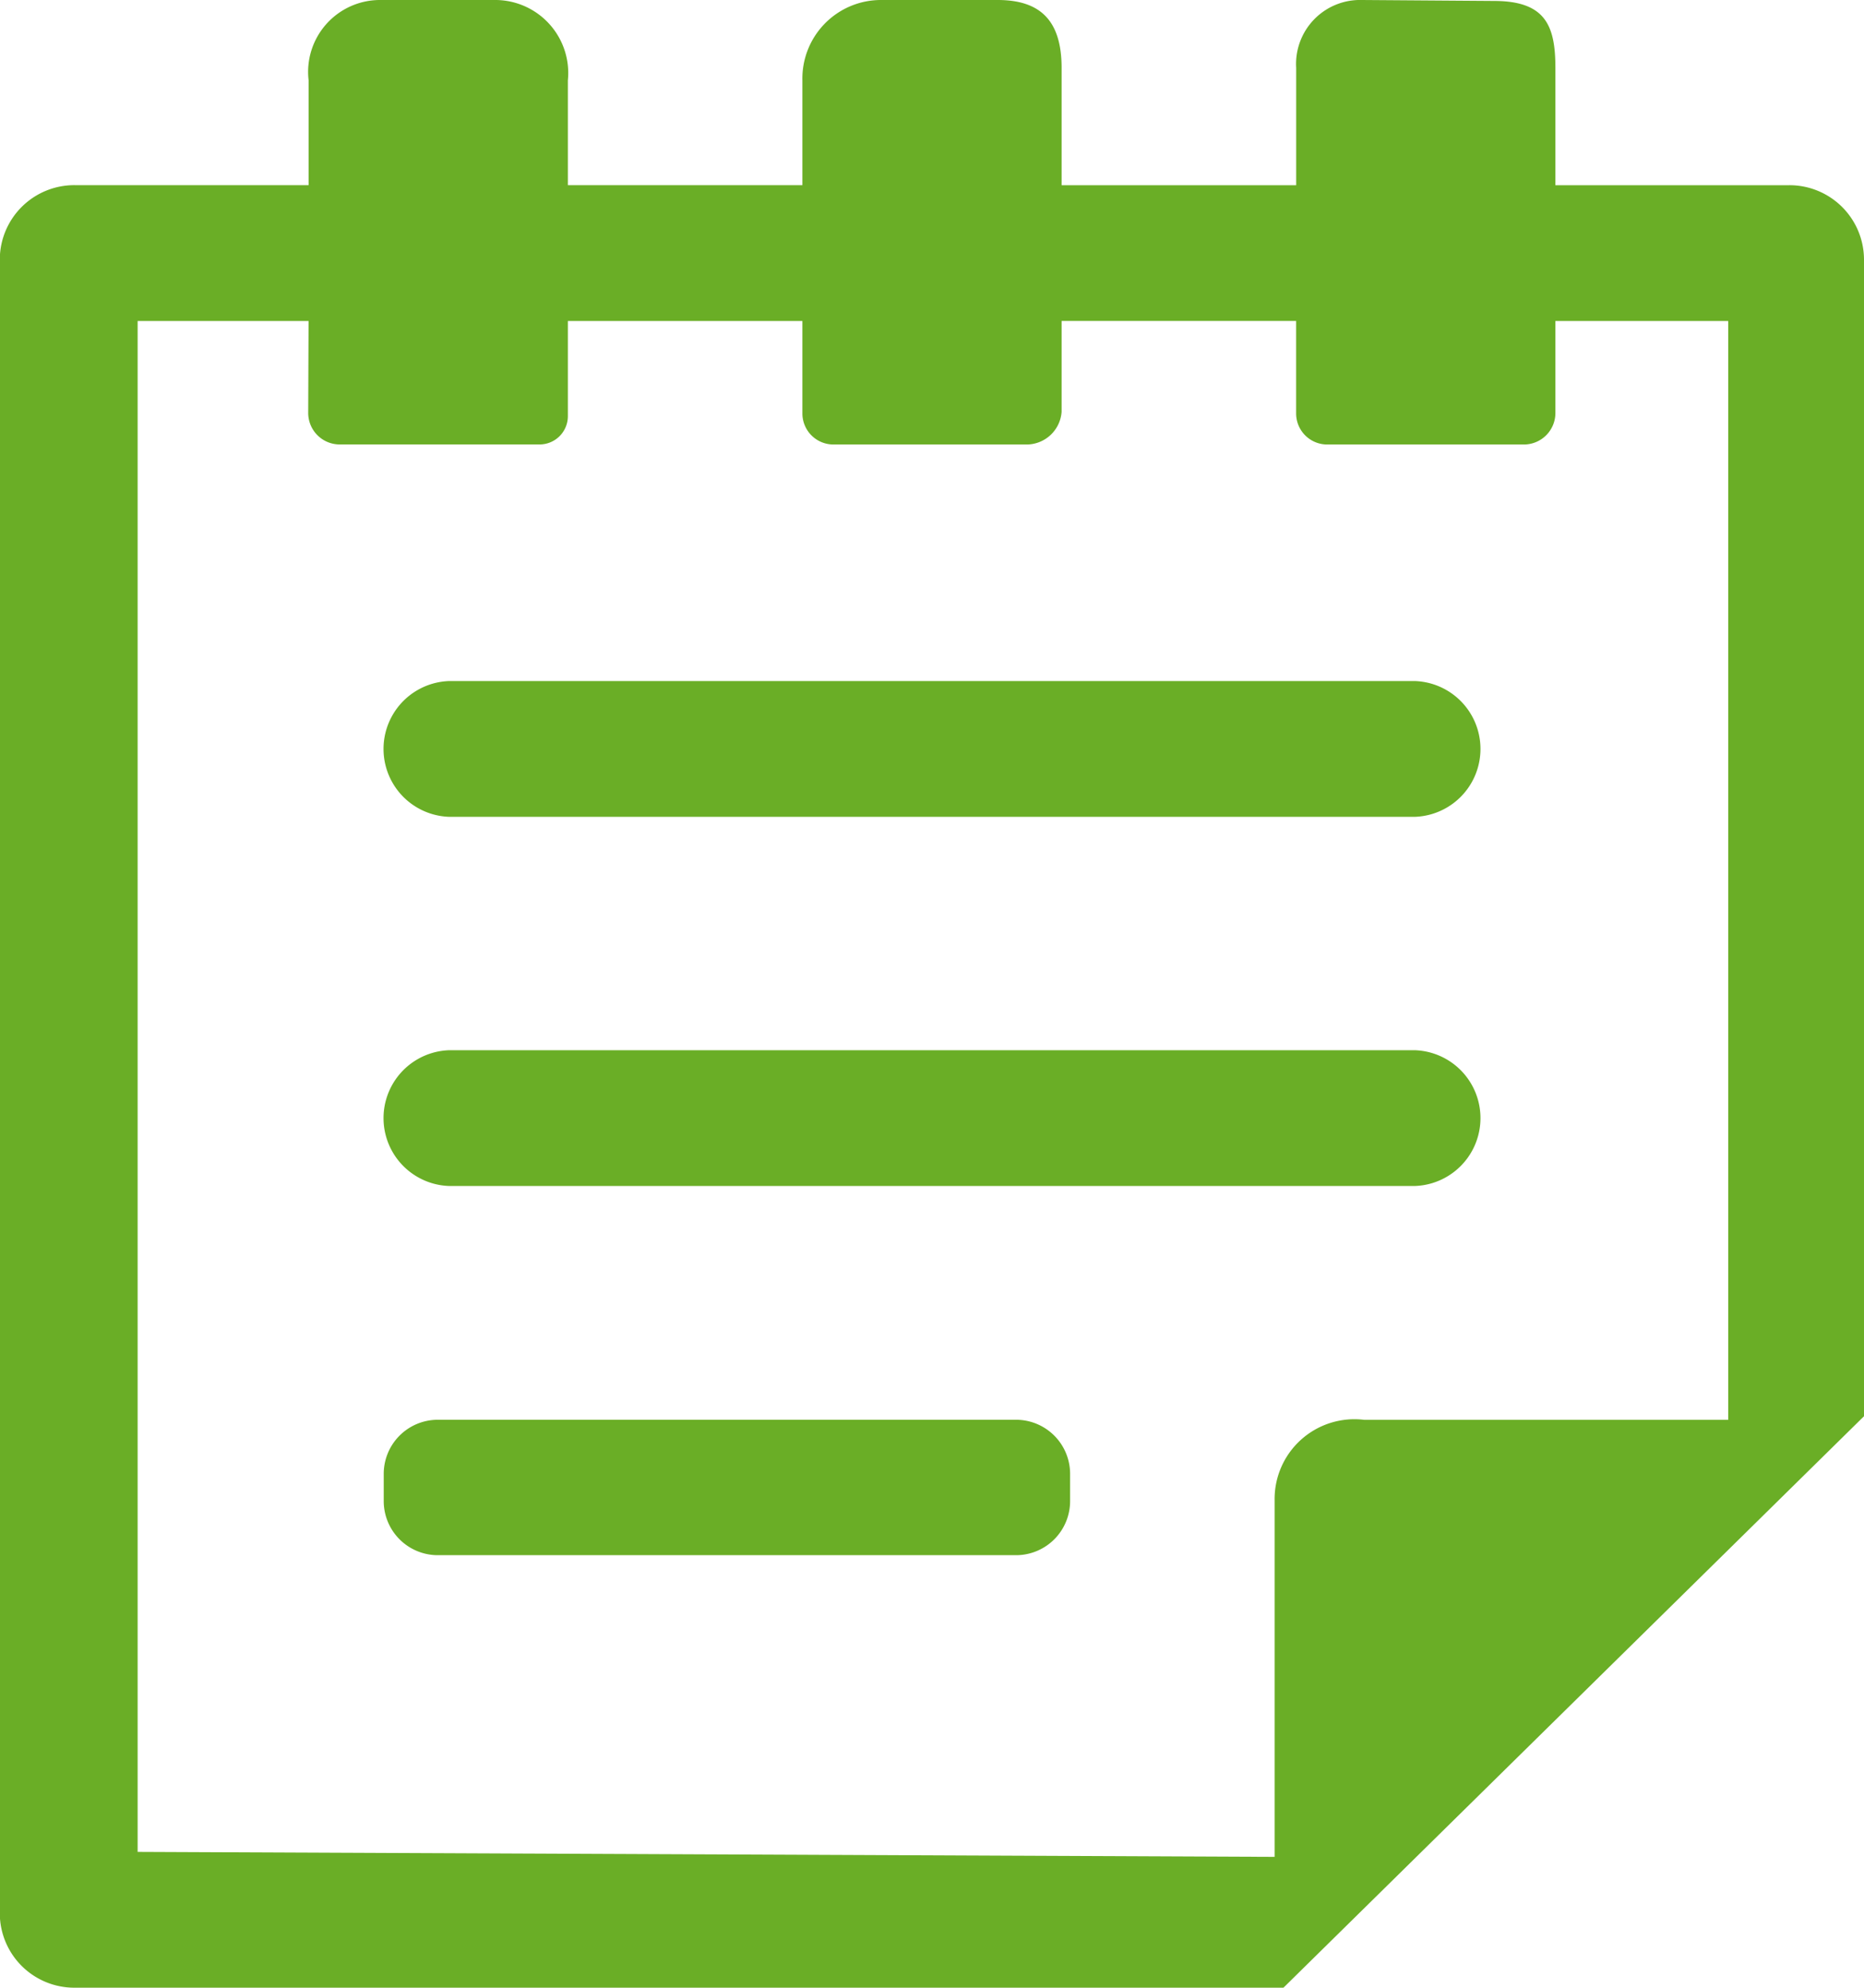
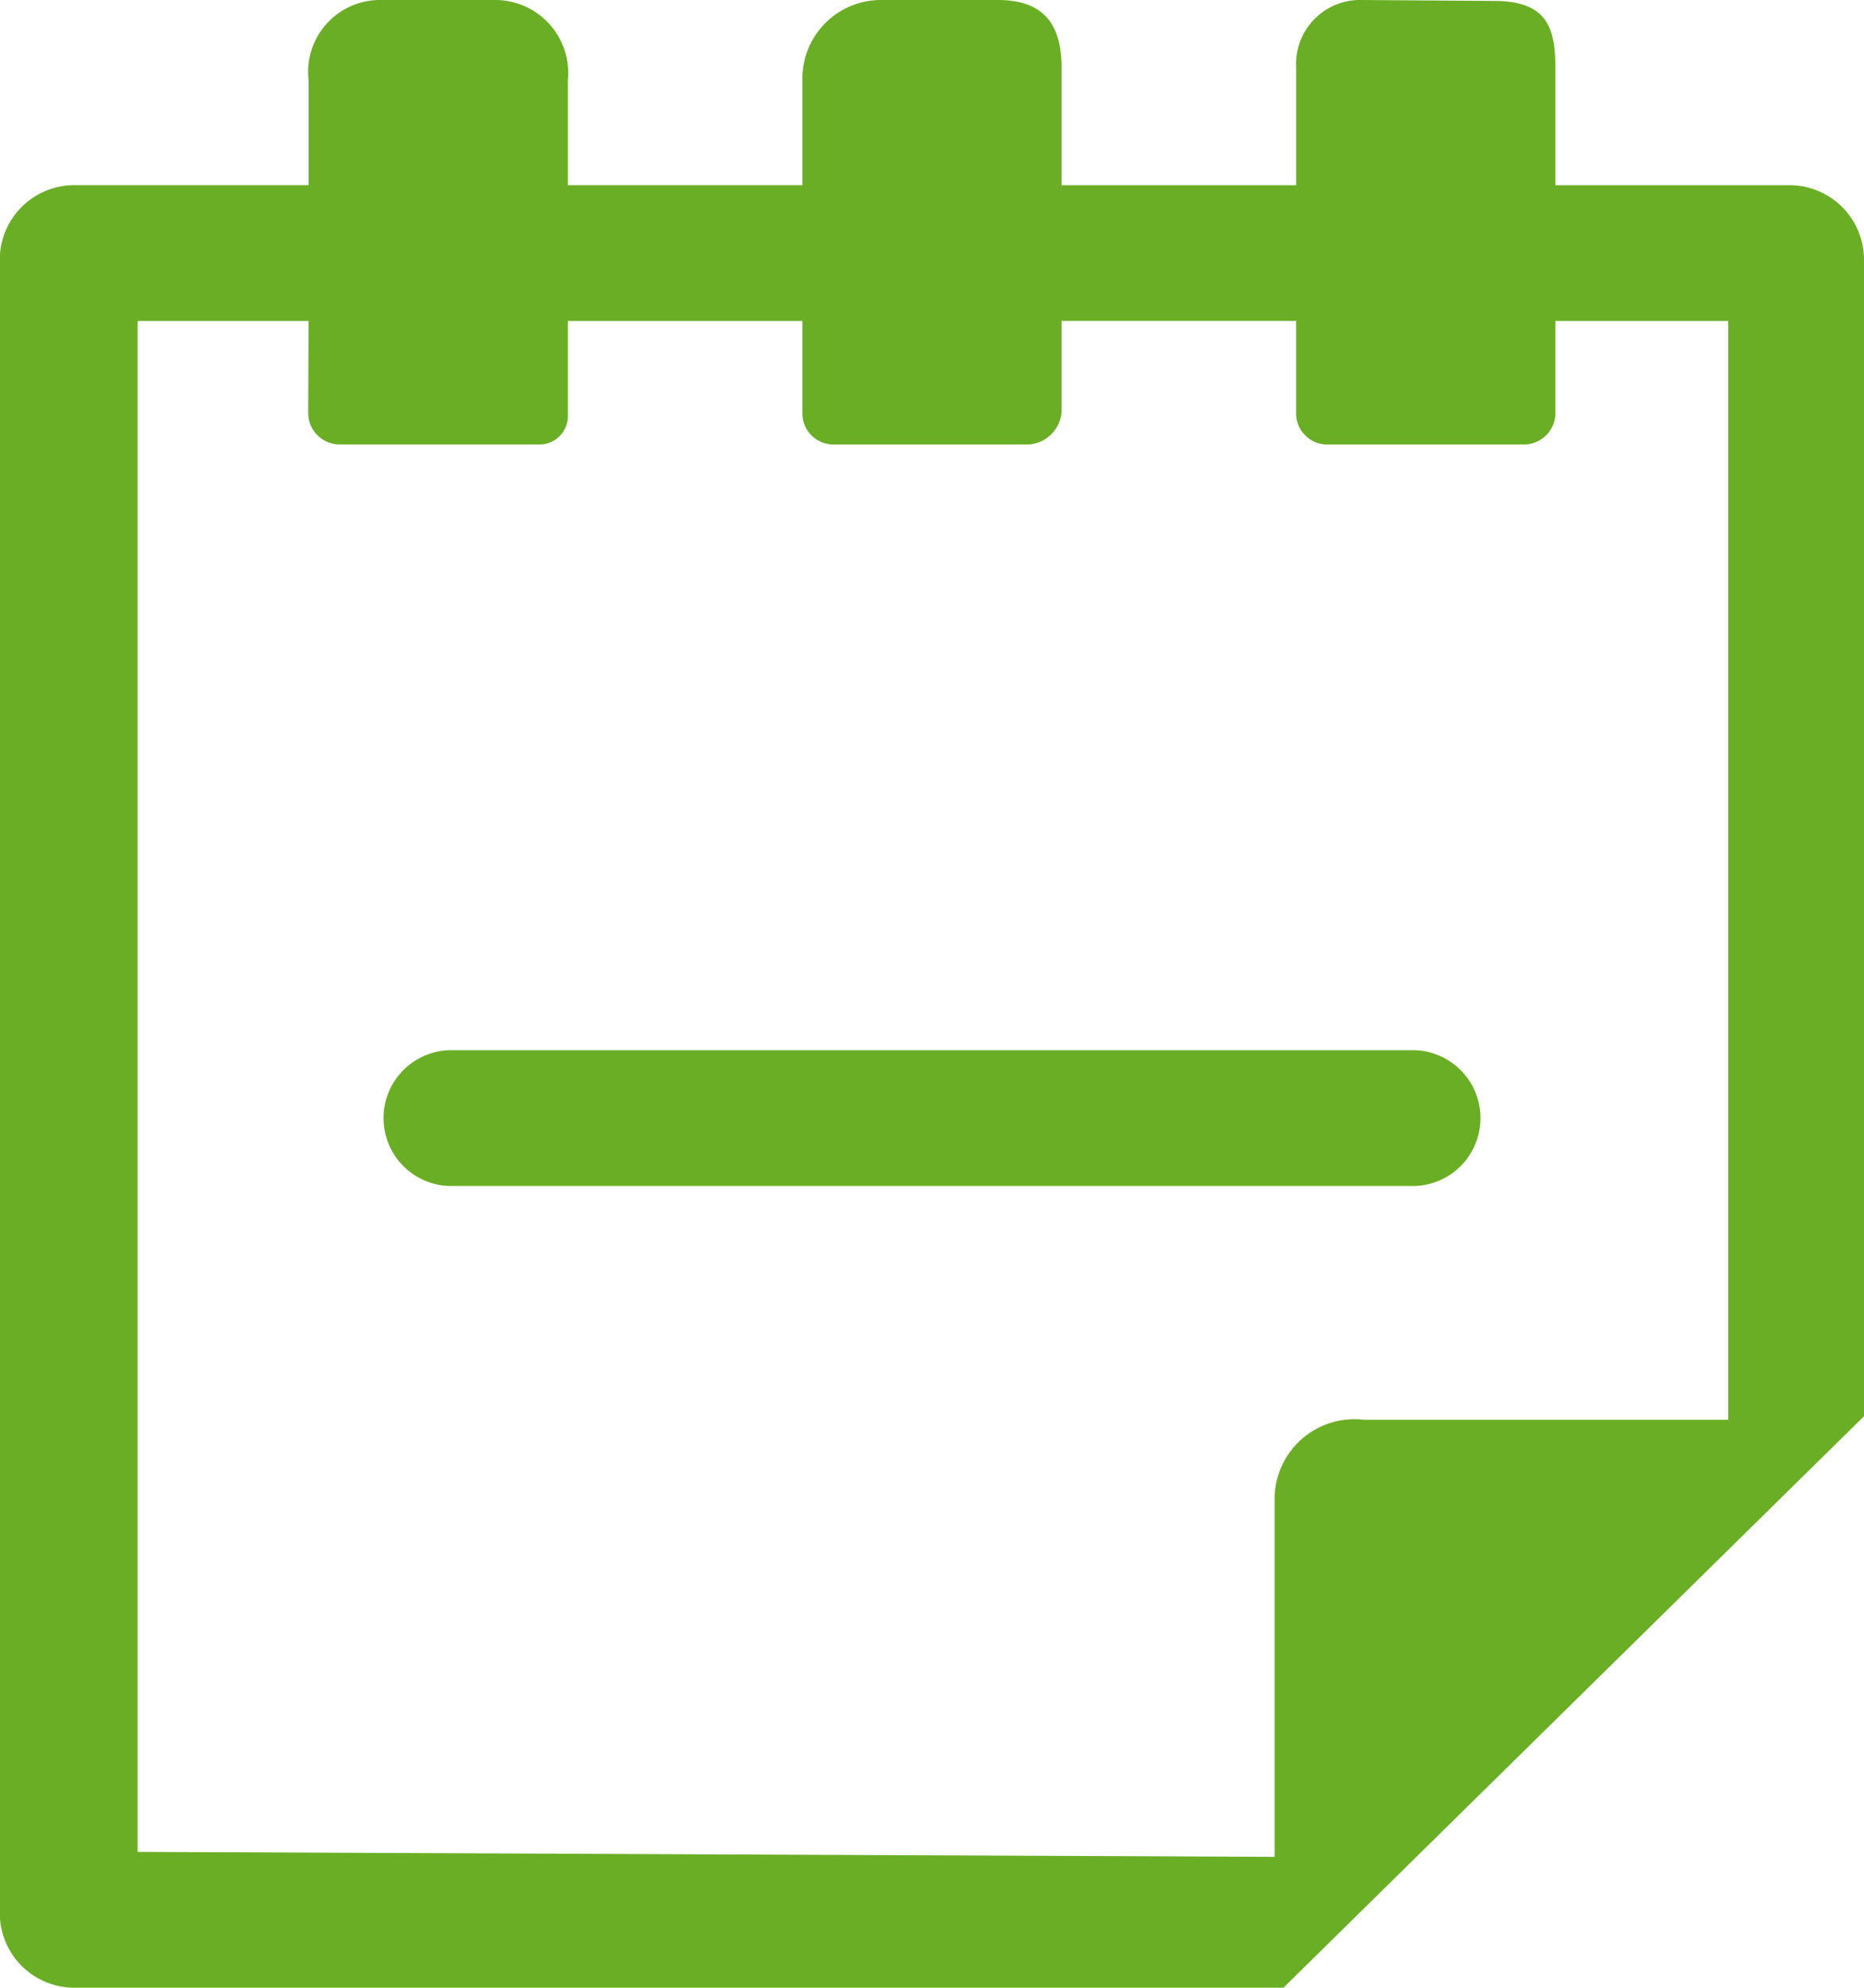
<svg xmlns="http://www.w3.org/2000/svg" width="37.515" height="40" viewBox="0 0 37.515 40">
  <g id="メモ帳のフリーアイコン素材" transform="translate(-15.904)">
    <path id="パス_427" data-name="パス 427" d="M51.914,3.727H47.208V1.367c0-.854-.2-1.348-1.239-1.348L43.315,0a1.288,1.288,0,0,0-1.324,1.367v2.36H37.27V1.367C37.27.435,36.861,0,35.983,0H33.632a1.581,1.581,0,0,0-1.579,1.616v2.11h-4.72V1.617A1.47,1.47,0,0,0,25.889,0H23.537a1.447,1.447,0,0,0-1.422,1.616v2.11H17.409A1.5,1.5,0,0,0,15.9,5.216V38.511A1.5,1.5,0,0,0,17.409,40H41.735L53.419,28.5V5.216A1.5,1.5,0,0,0,51.914,3.727ZM18.677,6.46h3.437l-.007,1.849a.634.634,0,0,0,.633.635h4.023a.57.57,0,0,0,.57-.57V6.46h4.72V8.32a.625.625,0,0,0,.625.625h3.905a.709.709,0,0,0,.687-.659V6.459h4.72V8.32a.625.625,0,0,0,.625.625h3.96a.634.634,0,0,0,.633-.633V6.46h3.478V28.572H43.357a1.606,1.606,0,0,0-1.8,1.619v7.176l-22.883-.1V6.46Z" fill="#6aae26" />
-     <path id="パス_428" data-name="パス 428" d="M116.083,178.163H135.5a1.367,1.367,0,0,0,0-2.733H116.083a1.367,1.367,0,0,0,0,2.733Z" transform="translate(-91.13 -161.725)" fill="#6aae26" />
    <path id="パス_429" data-name="パス 429" d="M116.083,273.3H135.5a1.367,1.367,0,0,0,0-2.733H116.083a1.367,1.367,0,0,0,0,2.733Z" transform="translate(-91.13 -249.433)" fill="#6aae26" />
-     <path id="パス_430" data-name="パス 430" d="M127.5,365.709H115.83a1.089,1.089,0,0,0-1.072,1.1v.525a1.089,1.089,0,0,0,1.072,1.1H127.5a1.089,1.089,0,0,0,1.072-1.1v-.525A1.089,1.089,0,0,0,127.5,365.709Z" transform="translate(-91.131 -337.138)" fill="#6aae26" />
  </g>
</svg>